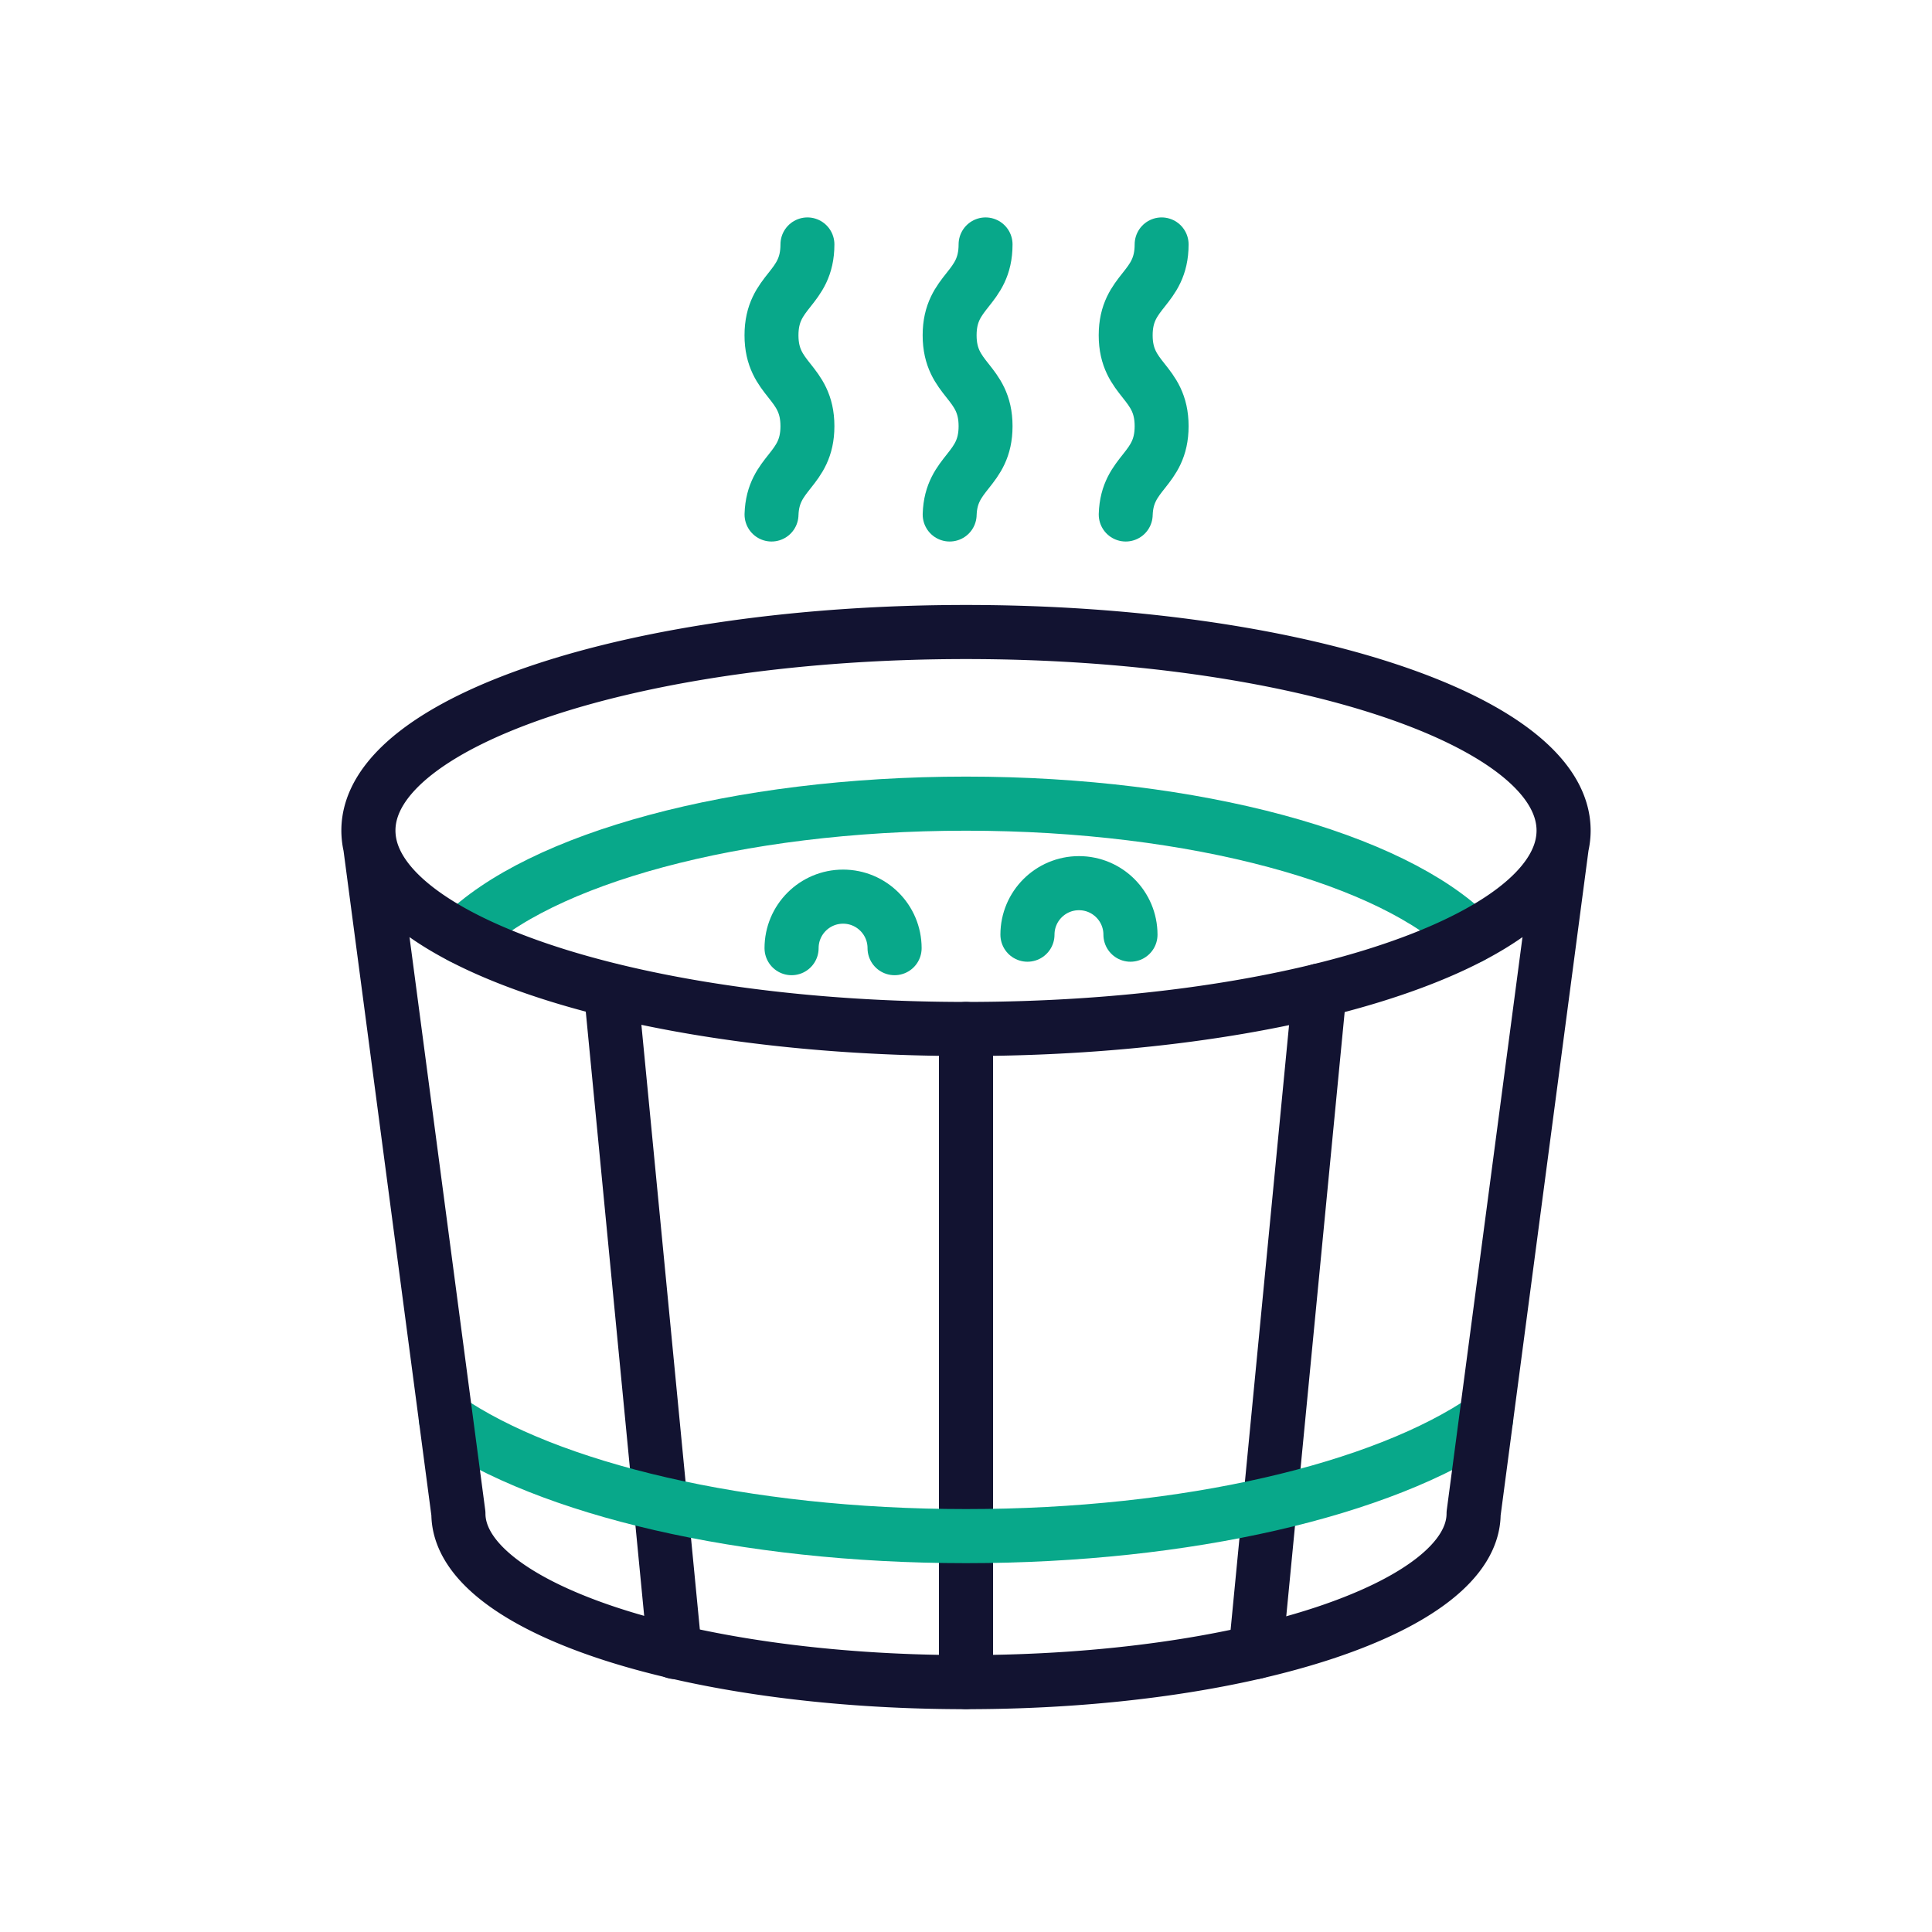
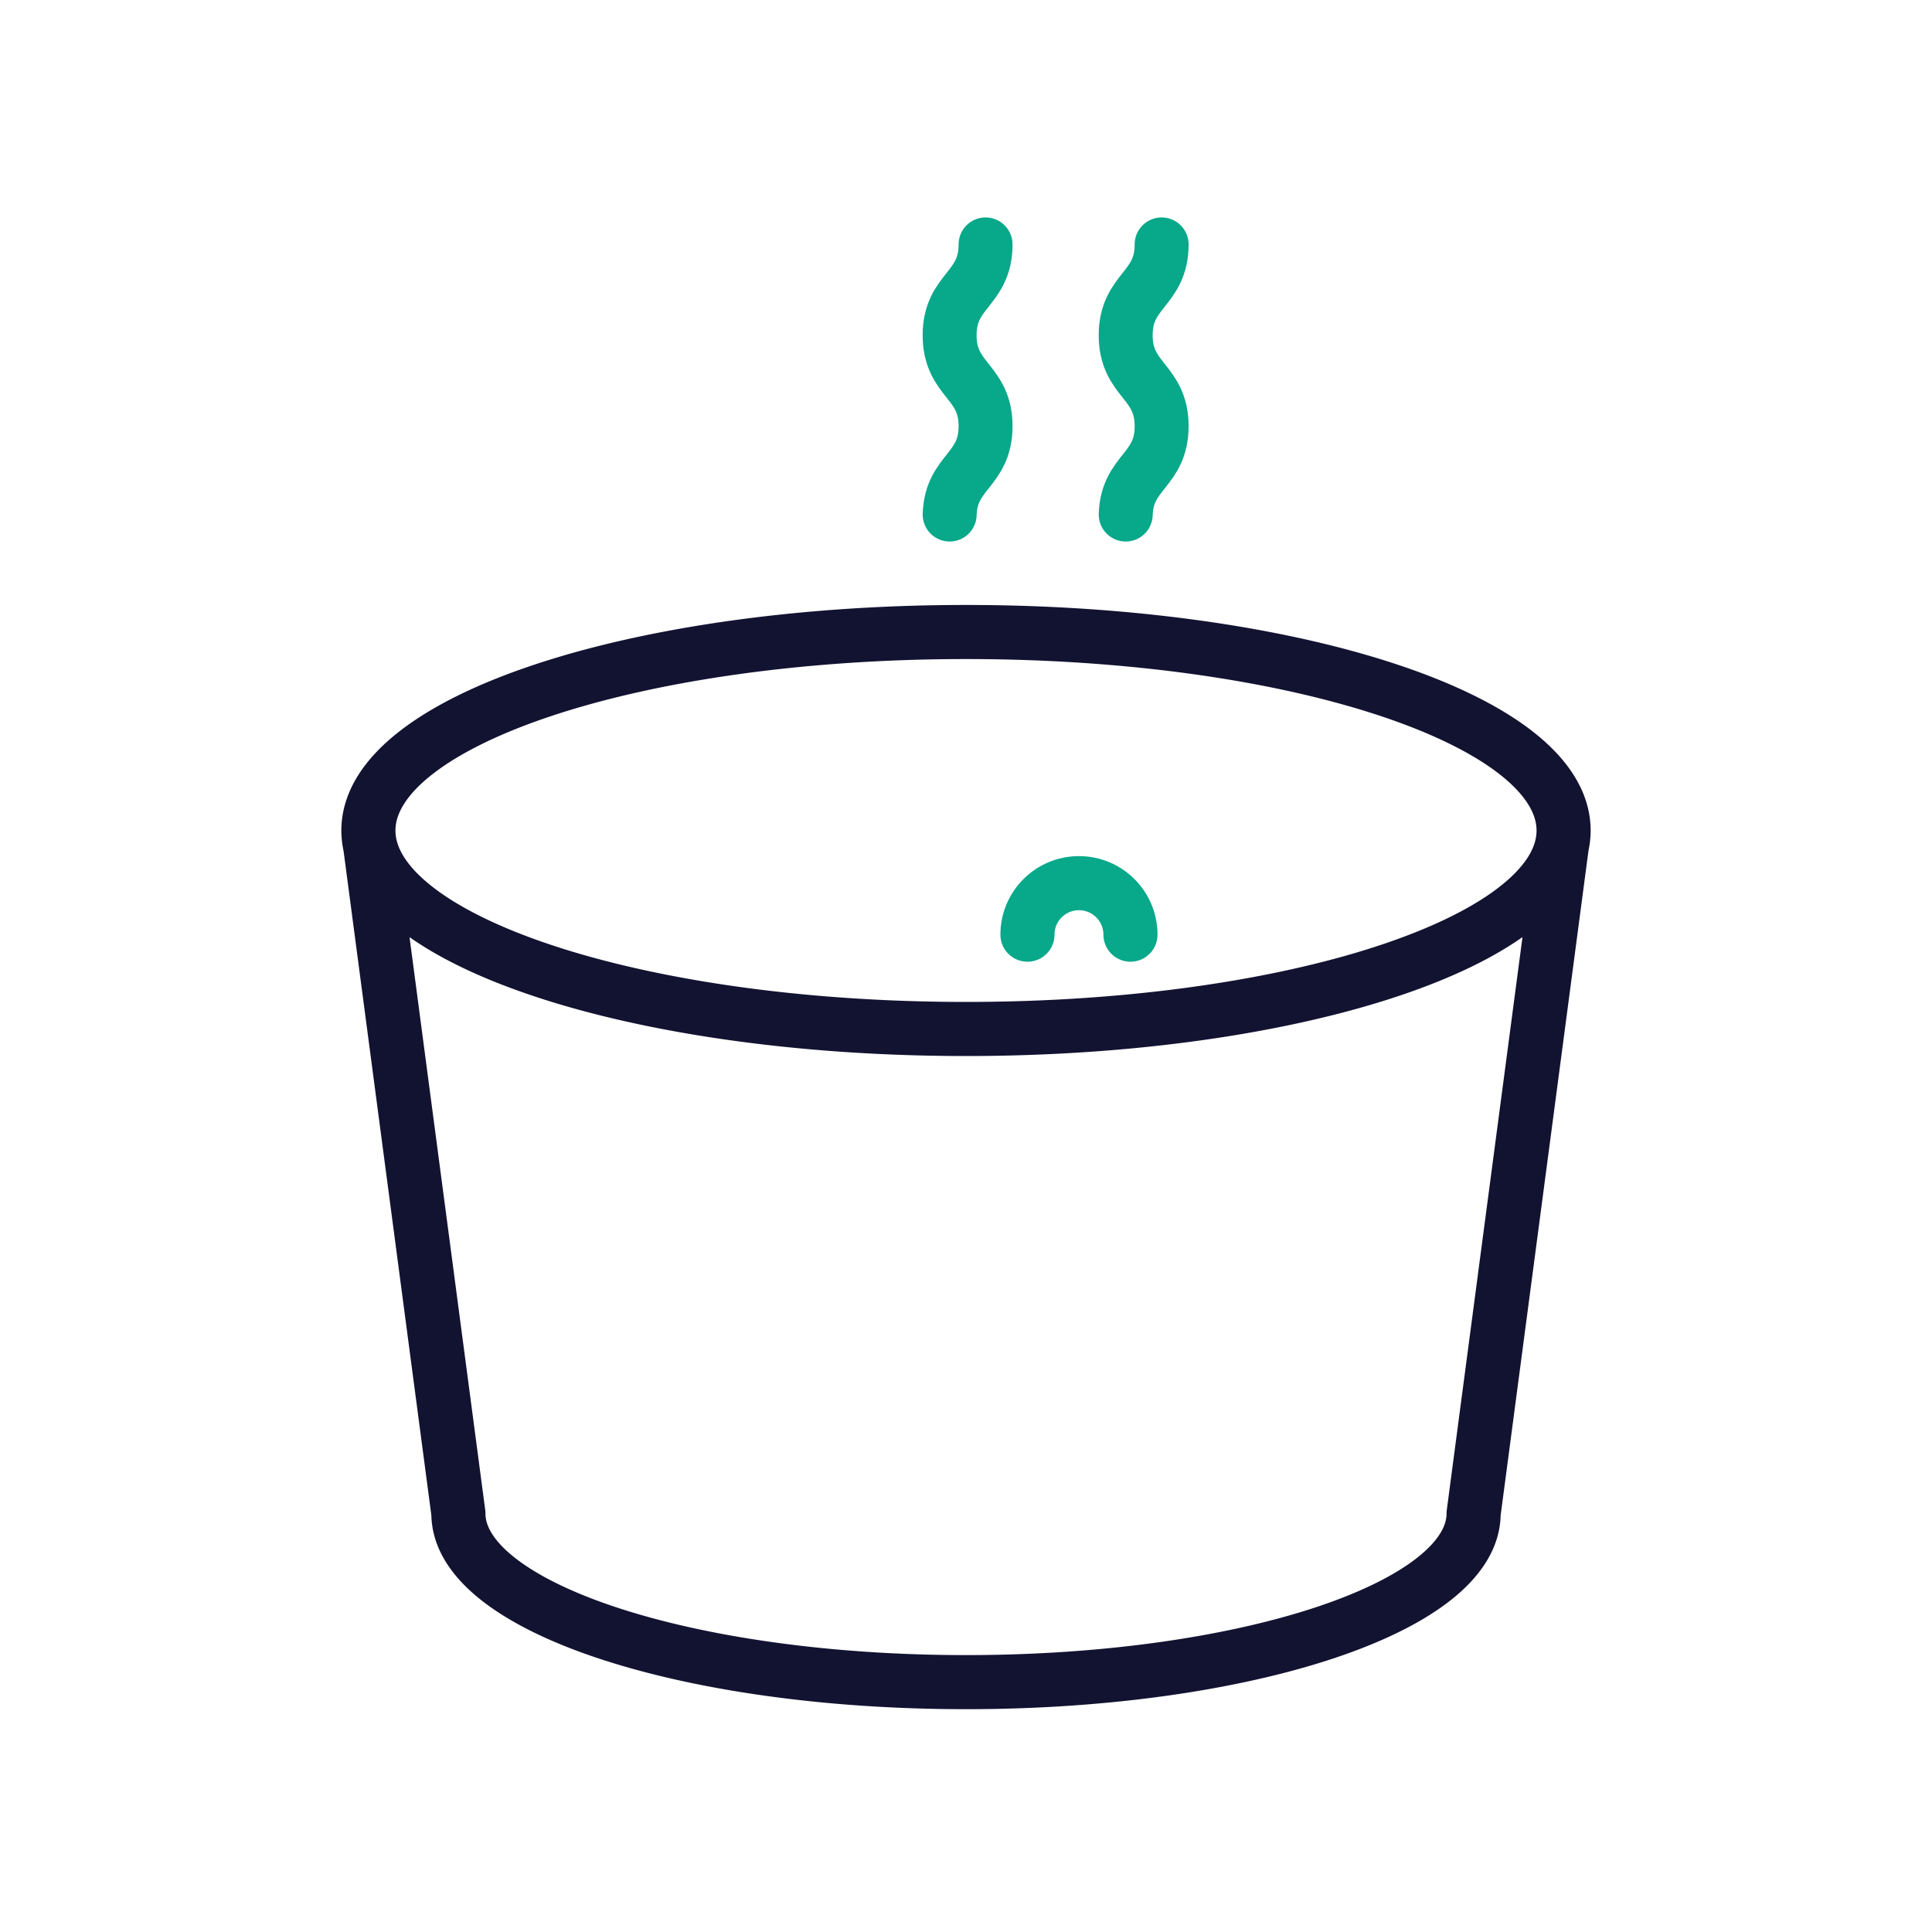
<svg xmlns="http://www.w3.org/2000/svg" width="430" height="430" viewbox="0 0 430 430">
  <g clip-path="url(#a)" id="gid1">
    <g fill="none" clip-path="url(#b)" style="display:block" id="gid2">
      <path stroke="#08A88A" stroke-linecap="round" stroke-linejoin="round" stroke-width="24.01" d="M7.984 42.477C7.409 61.602-8 61.972-8 81.823v-.005c0 20.228 16 20.228 16 40.456S-8 142.502-8 162.73" class="secondary" style="display:block" transform="matrix(-.5 0 0 -.5 254.54 135.76)" id="pid1" />
      <path stroke="#08A88A" stroke-linecap="round" stroke-linejoin="round" stroke-width="24.01" d="M7.984 42.477C7.409 61.602-8 61.972-8 81.823v-.005c0 20.228 16 20.228 16 40.456S-8 142.502-8 162.73" class="secondary" style="display:block" transform="matrix(-.5 0 0 -.5 215.356 135.76)" id="pid2" />
-       <path stroke="#08A88A" stroke-linecap="round" stroke-linejoin="round" stroke-width="24.01" d="M7.984 42.477C7.409 61.602-8 61.972-8 81.823v-.005c0 20.228 16 20.228 16 40.456S-8 142.502-8 162.73" class="secondary" style="display:block" transform="rotate(180 87.854 67.88) scale(.5)" id="pid3" />
      <g stroke-linecap="round" stroke-linejoin="round" stroke-width="12.04" style="display:block" id="gid3">
-         <path stroke="#121331" d="m135.969 220.459 14.23 147.224M215 229.017v145.352m78.693-153.91-14.23 147.224" class="primary" id="pid4" />
-         <path stroke="#08A88A" d="M102.67 208.5c17.303-17.335 61.068-29.634 112.33-29.634s95.027 12.299 112.33 29.634m3.44 107.28h-.01c-11.39 7.84-28.04 14.41-48.12 18.99-19.79 4.52-42.93 7.12-67.64 7.12-24.86 0-48.12-2.63-67.99-7.2-19.92-4.58-36.45-11.12-47.77-18.91h-.01" class="secondary" id="pid5" />
        <path stroke="#121331" d="M348.005 184.837v.01c0 1.158-.14 2.315-.398 3.452-5.301 22.776-62.645 40.718-132.607 40.718-69.962 0-127.306-17.942-132.607-40.718a15.606 15.606 0 0 1-.398-3.452v-.01c.012-24.4 59.56-44.171 133.005-44.171s132.993 19.771 133.005 44.171zm-.398 3.462-19.631 148.56c0 20.725-50.578 37.53-112.976 37.53-62.398 0-112.976-16.805-112.976-37.53l-19.631-148.56" class="primary" id="pid6" />
      </g>
      <path stroke="#08A88A" stroke-linecap="round" stroke-linejoin="round" stroke-width="12.04" d="M11.463 5.732C11.463-.599 6.331-5.732 0-5.732c-6.331 0-11.463 5.133-11.463 11.464" class="secondary" style="display:block" transform="translate(240.141 202.296)" id="pid7" />
-       <path stroke="#08A88A" stroke-linecap="round" stroke-linejoin="round" stroke-width="12.04" d="M11.463 5.732C11.463-.599 6.331-5.732 0-5.732c-6.331 0-11.463 5.133-11.463 11.464" class="secondary" style="display:block" transform="translate(187.641 205.296)" id="pid8" />
    </g>
  </g>
</svg>